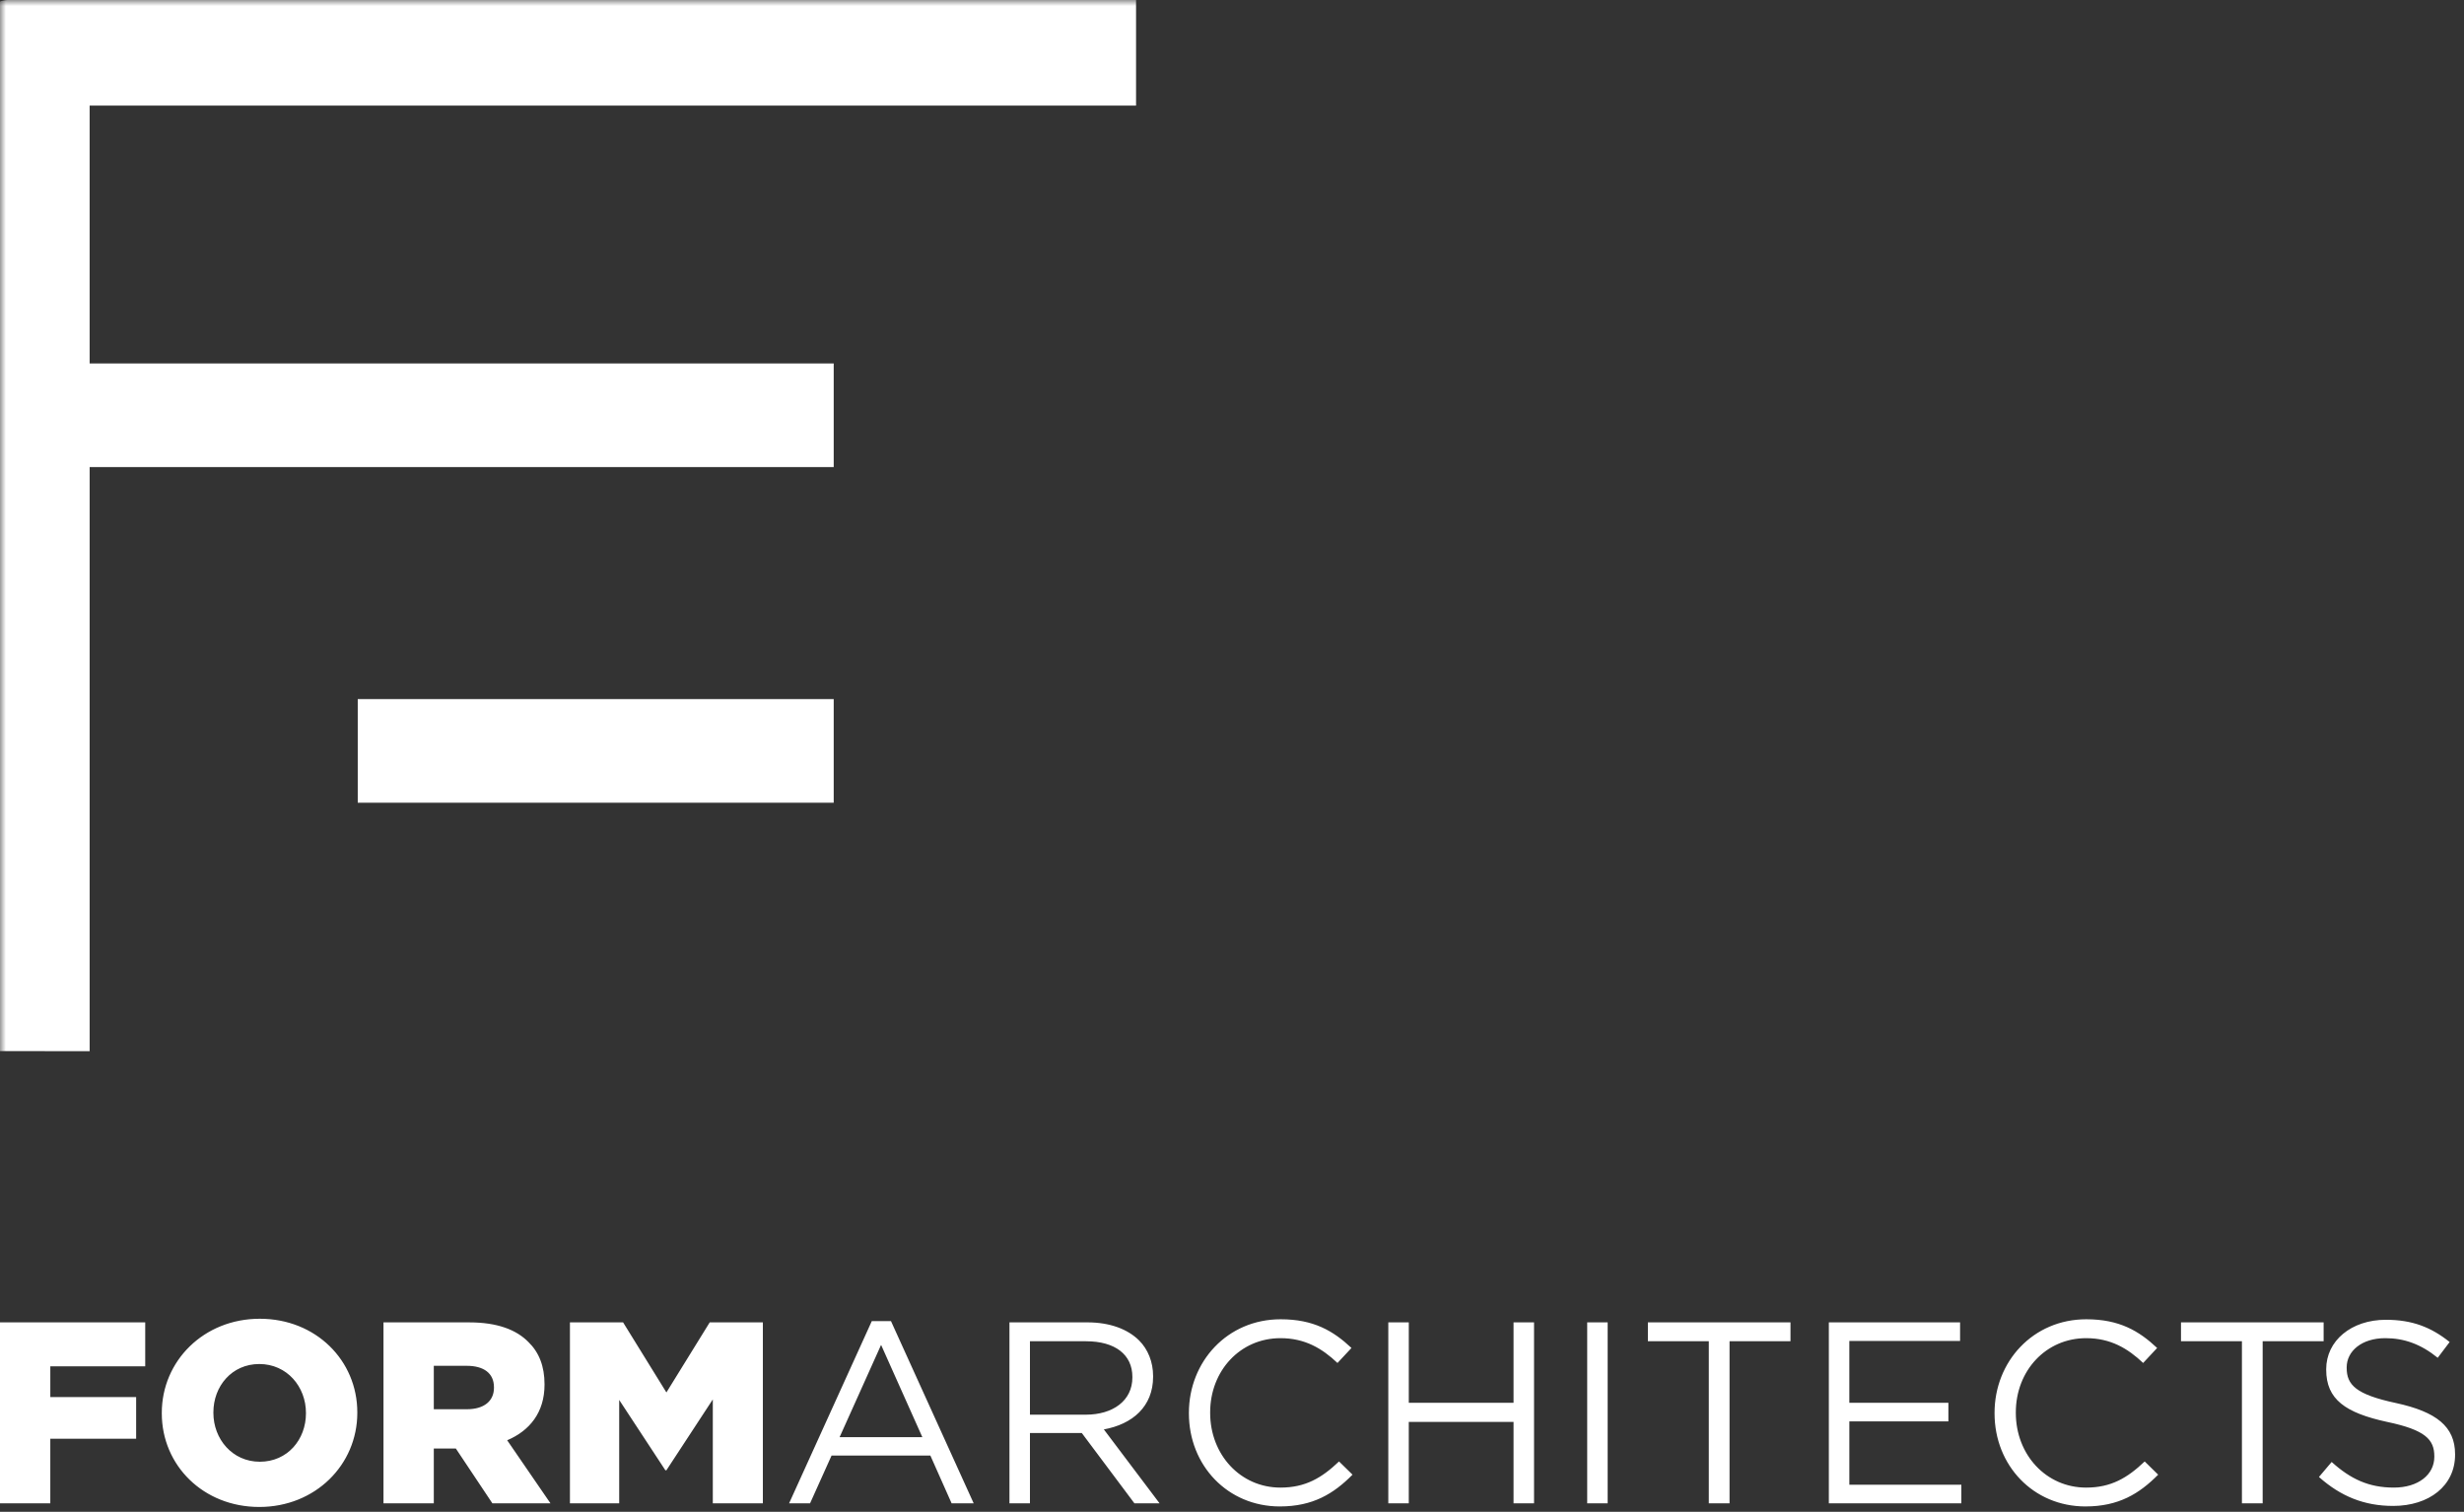
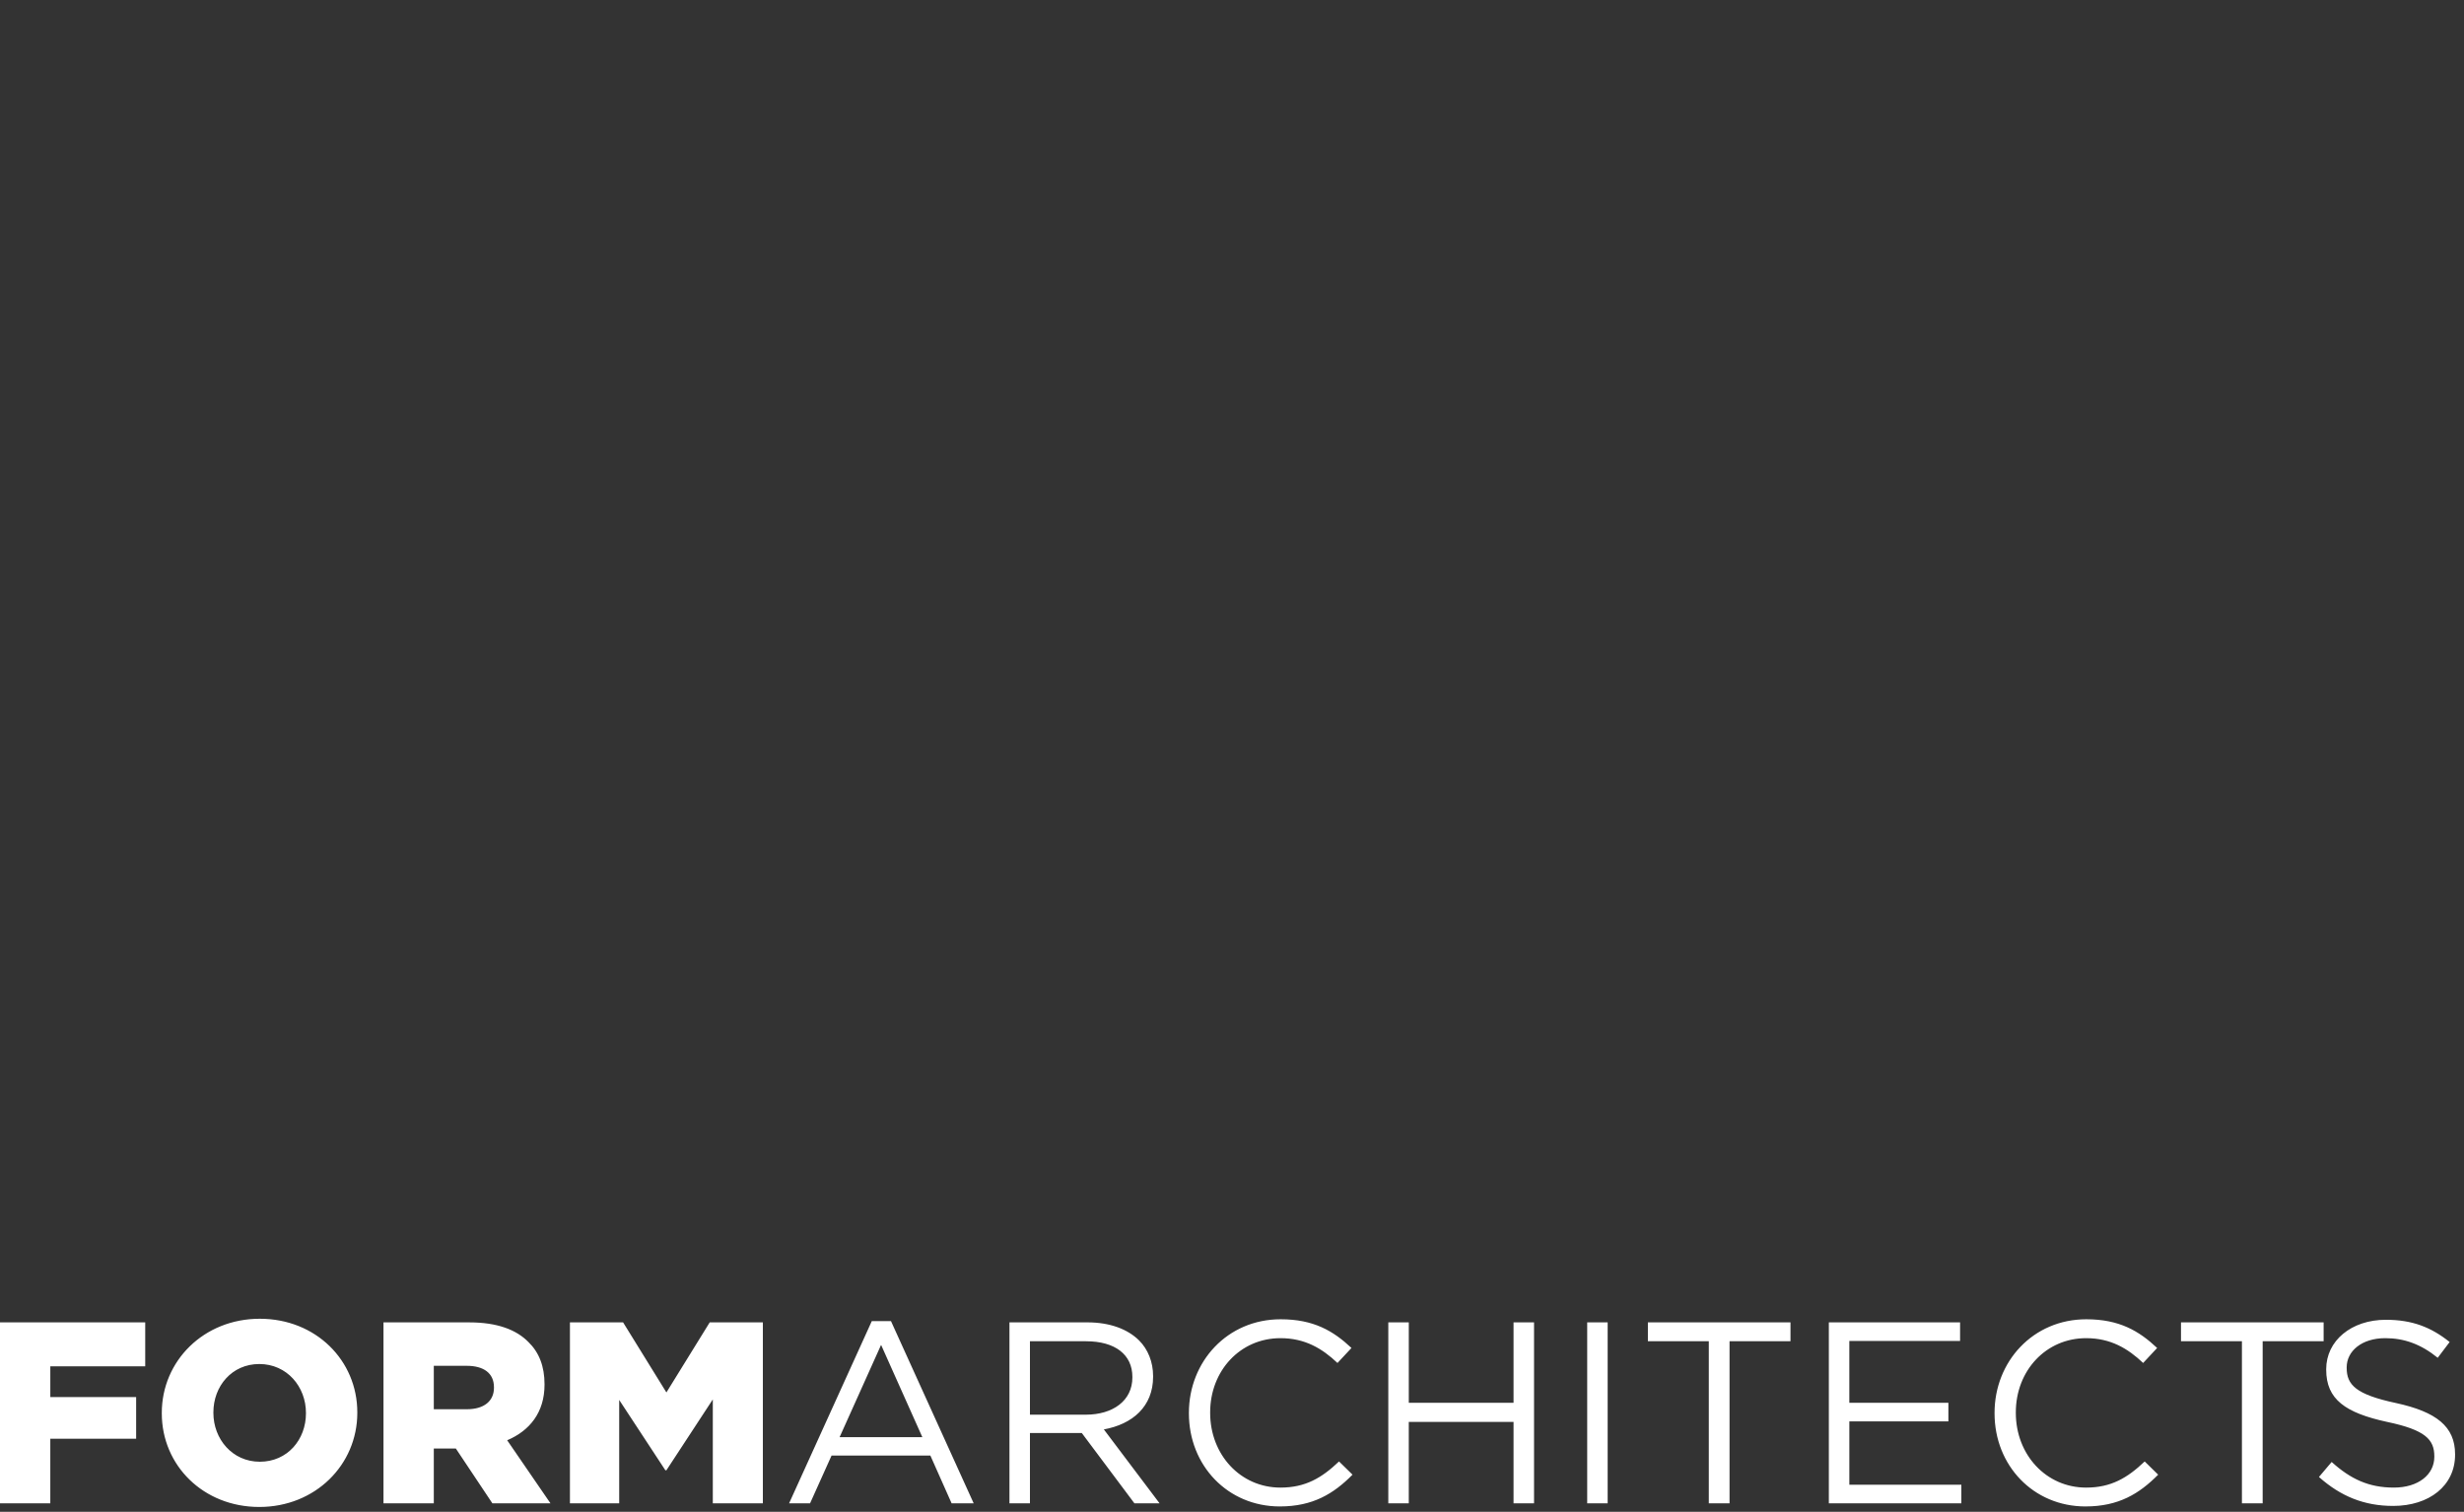
<svg xmlns="http://www.w3.org/2000/svg" xmlns:xlink="http://www.w3.org/1999/xlink" width="207" height="127">
  <rect width="100%" height="100%" fill="#333333" stroke="none" />
  <defs>
    <path id="a" d="M0 126.592h206.25V0H0z" />
  </defs>
  <g fill="none" fill-rule="evenodd">
    <path d="M201.044 126.505c3.028 0 5.207-1.693 5.207-4.3v-.043c0-2.323-1.568-3.563-4.967-4.301-3.355-.715-4.14-1.52-4.14-2.954v-.042c0-1.367 1.263-2.453 3.246-2.453 1.572 0 2.984.497 4.402 1.649l1.002-1.324c-1.547-1.239-3.138-1.869-5.358-1.869-2.9 0-5.013 1.76-5.013 4.15v.044c0 2.495 1.615 3.625 5.12 4.386 3.202.672 3.964 1.477 3.964 2.887v.044c0 1.5-1.349 2.586-3.4 2.586-2.109 0-3.633-.718-5.225-2.152l-1.067 1.26c1.83 1.63 3.811 2.432 6.229 2.432zm-12.7-.217h1.742v-13.617h5.122v-1.585h-11.983v1.585h5.119v13.617zm-13.135.26c2.767 0 4.508-1.063 6.099-2.669l-1.133-1.11c-1.46 1.39-2.83 2.196-4.92 2.196-3.358 0-5.906-2.76-5.906-6.278v-.043c0-3.497 2.526-6.232 5.905-6.232 2.068 0 3.506.868 4.792 2.084l1.175-1.26c-1.524-1.434-3.18-2.411-5.949-2.411-4.488 0-7.71 3.56-7.71 7.862v.042c0 4.367 3.247 7.82 7.647 7.82zm-21.568-.26h11.132v-1.564h-9.41v-5.32h8.321v-1.563h-8.322v-5.192h9.304v-1.563h-11.025v15.202zm-10.084 0h1.742v-13.617h5.12v-1.585h-11.98v1.585h5.118v13.617zm-10.217 0h1.72v-15.202h-1.72v15.202zm-16.708 0h1.72v-6.84h8.801v6.84h1.722v-15.202h-1.722v6.755h-8.8v-6.755h-1.721v15.202zm-9.106.26c2.766 0 4.51-1.063 6.1-2.669l-1.134-1.11c-1.459 1.39-2.831 2.196-4.922 2.196-3.355 0-5.904-2.76-5.904-6.278v-.043c0-3.497 2.527-6.232 5.904-6.232 2.069 0 3.508.868 4.792 2.084l1.176-1.26c-1.524-1.434-3.18-2.411-5.947-2.411-4.487 0-7.711 3.56-7.711 7.862v.042c0 4.367 3.245 7.82 7.646 7.82zm-21-7.708v-6.169h4.706c2.462 0 3.9 1.13 3.9 2.997v.044c0 1.954-1.635 3.128-3.922 3.128h-4.684zm-1.72 7.448h1.72v-5.908h4.357l4.422 5.908h2.113l-4.683-6.211c2.396-.435 4.138-1.911 4.138-4.43v-.045c0-1.193-.435-2.258-1.175-2.997-.959-.955-2.463-1.52-4.336-1.52h-6.557v15.203zm-14.27-5.561l3.485-7.751 3.466 7.75h-6.95zm-4.247 5.561h1.764l1.808-4.016h8.3l1.786 4.016H81.8l-6.949-15.31H73.24l-6.95 15.31zm-18.408 0h4.139v-8.687l3.878 5.907h.088l3.898-5.951v8.731h4.205v-15.202h-4.465l-3.638 5.886-3.638-5.886H47.88v15.202zm-11.436-7.906v-3.648h2.767c1.414 0 2.287.609 2.287 1.803v.045c0 1.106-.829 1.8-2.266 1.8h-2.788zm-4.227 7.906h4.227v-4.605h1.852l3.071 4.605h4.88l-3.639-5.3c1.896-.803 3.138-2.344 3.138-4.667v-.044c0-1.5-.458-2.672-1.352-3.54-1.023-1.044-2.635-1.651-4.967-1.651h-7.21v15.202zm-10.39-3.496c-2.31 0-3.9-1.91-3.9-4.105v-.043c0-2.193 1.547-4.06 3.856-4.06 2.331 0 3.92 1.91 3.92 4.103v.042c0 2.196-1.545 4.063-3.877 4.063zm-.044 3.8c4.705 0 8.235-3.54 8.235-7.905v-.043c0-4.365-3.486-7.863-8.192-7.863-4.705 0-8.233 3.541-8.233 7.906v.042c0 4.367 3.485 7.863 8.19 7.863zM0 126.288h4.226v-5.43h7.211v-3.495h-7.21v-2.585H12.2v-3.692H0v15.202z" fill="#FFF" />
    <mask id="b" fill="#fff">
      <use xlink:href="#a" />
    </mask>
-     <path d="M30.054 67.431H70.04v-8.705H30.054v8.705zM95.44 8.871V0H.735a2.13 2.13 0 0 0-2.134 2.127v86.168l8.93.01V39.238H70.04v-8.705H7.53V8.871h87.91z" fill="#FFF" mask="url(#b)" />
  </g>
</svg>